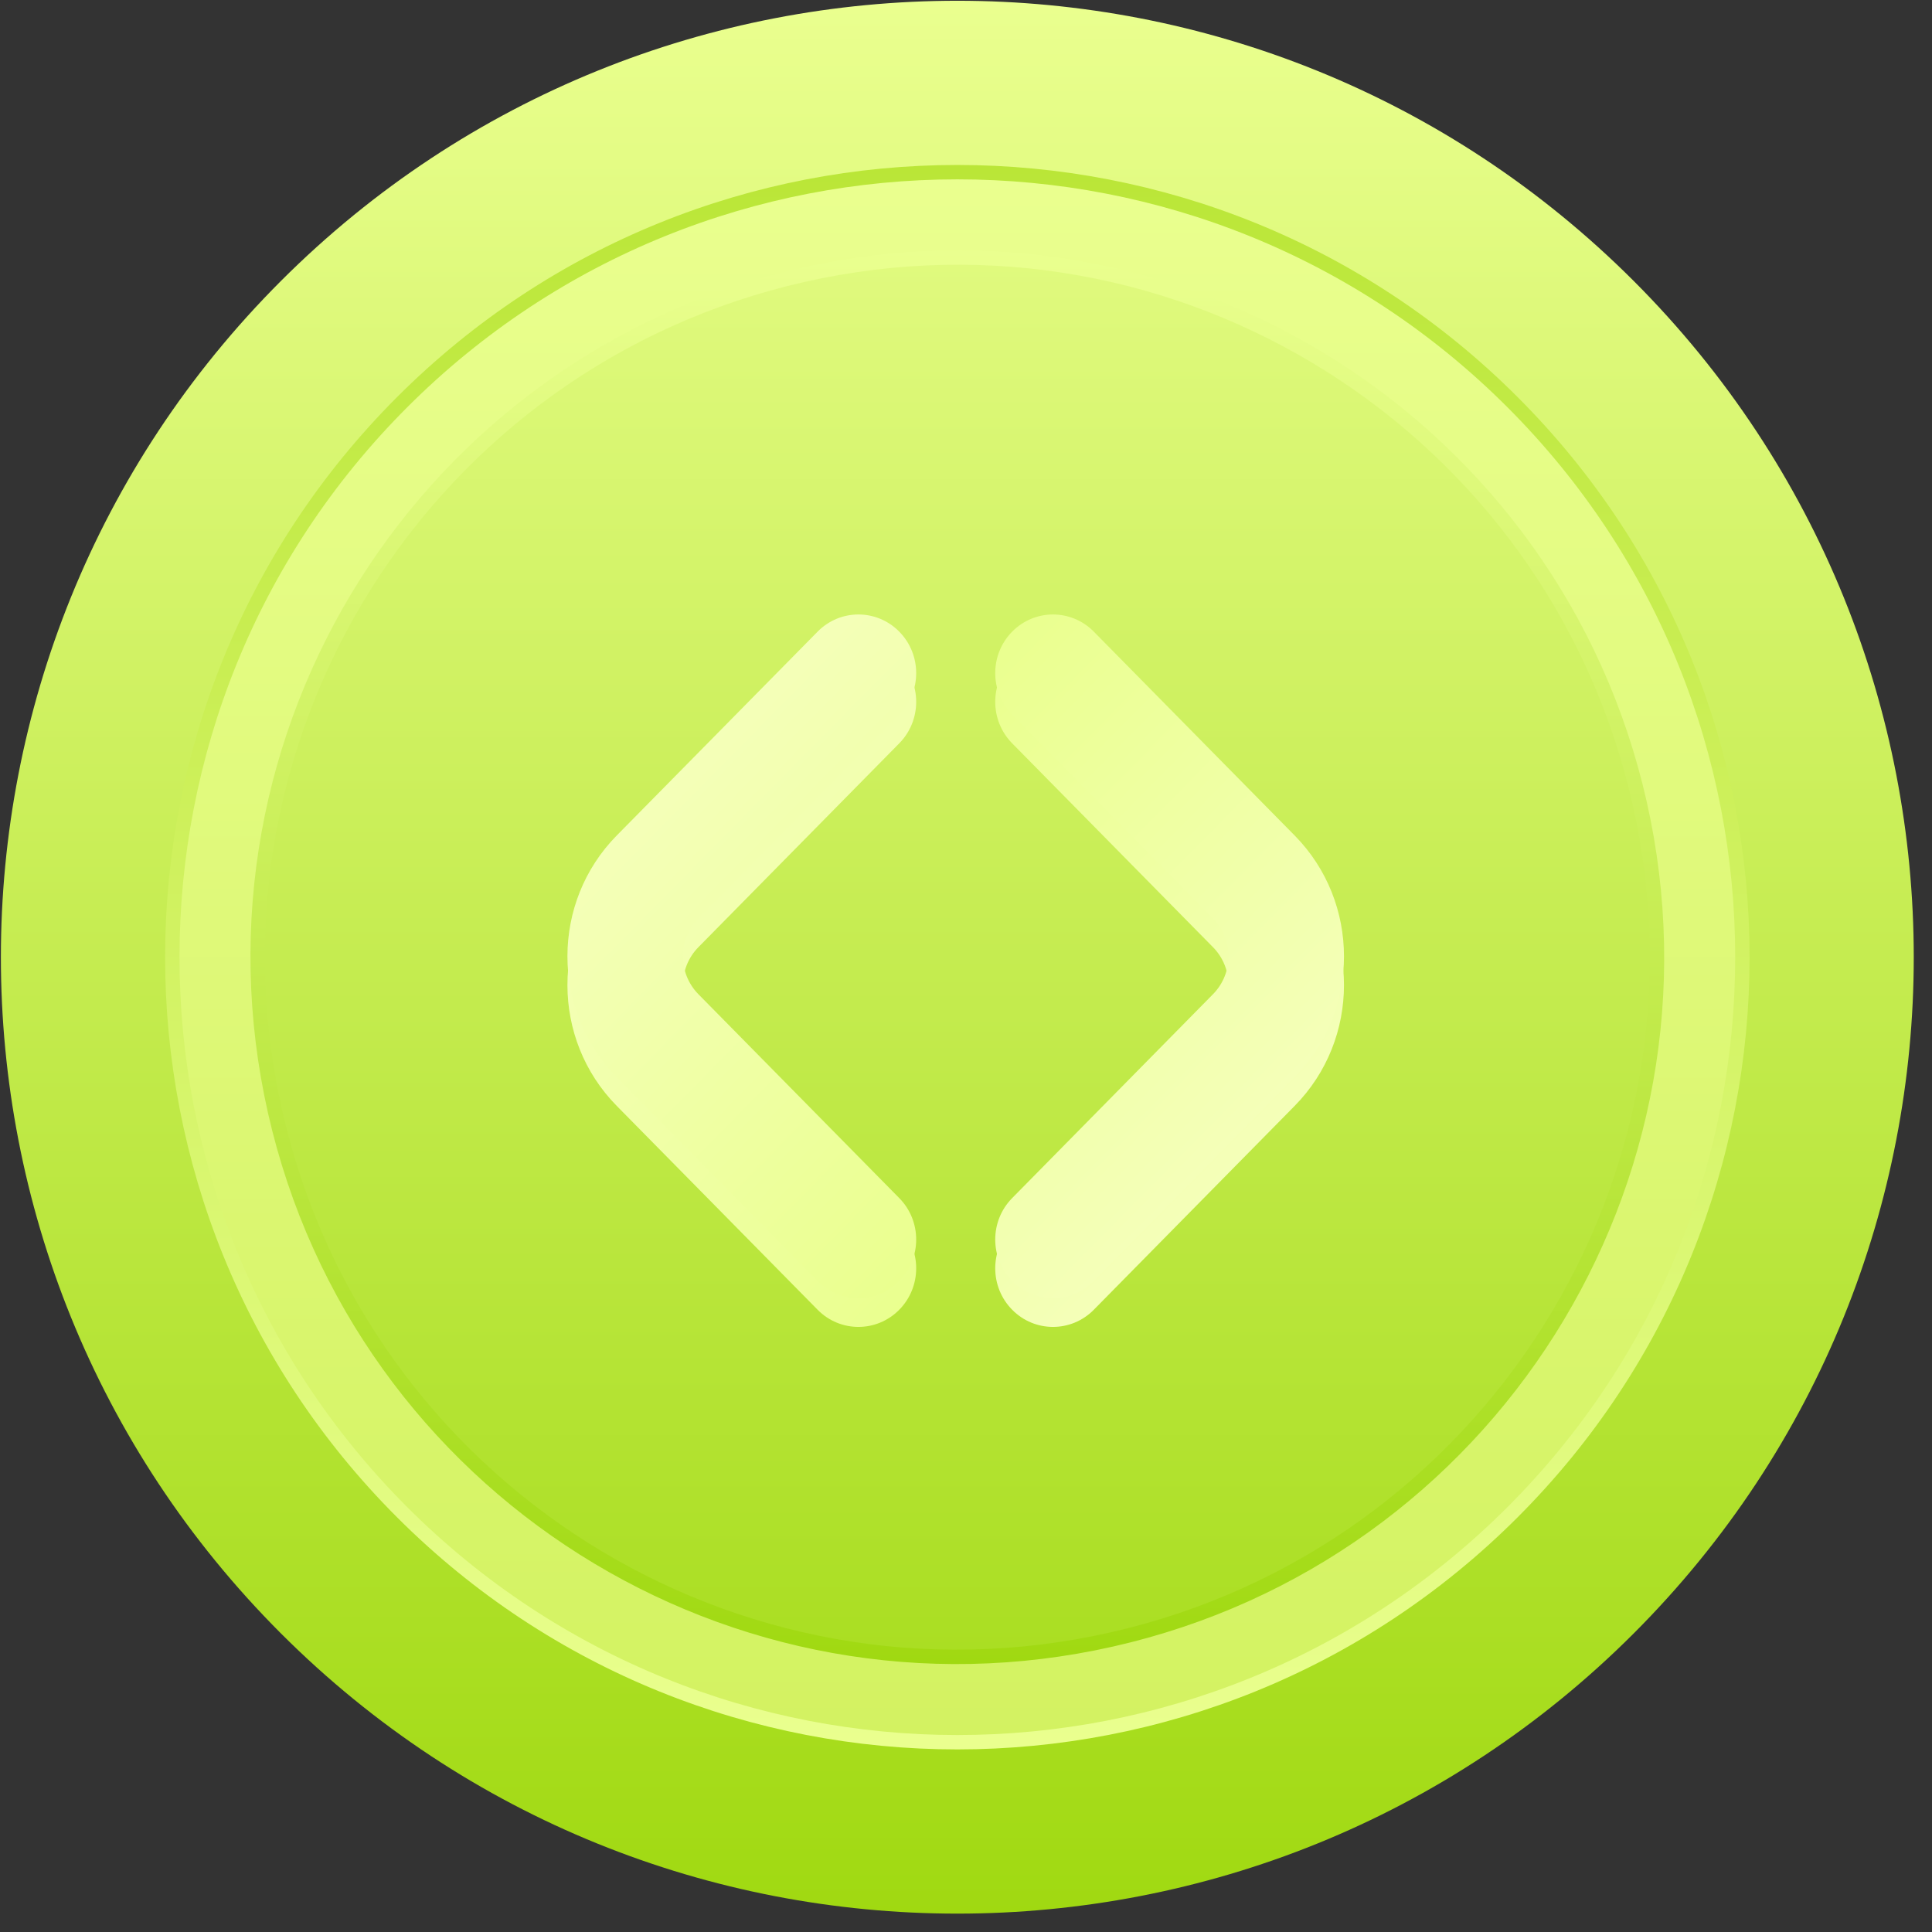
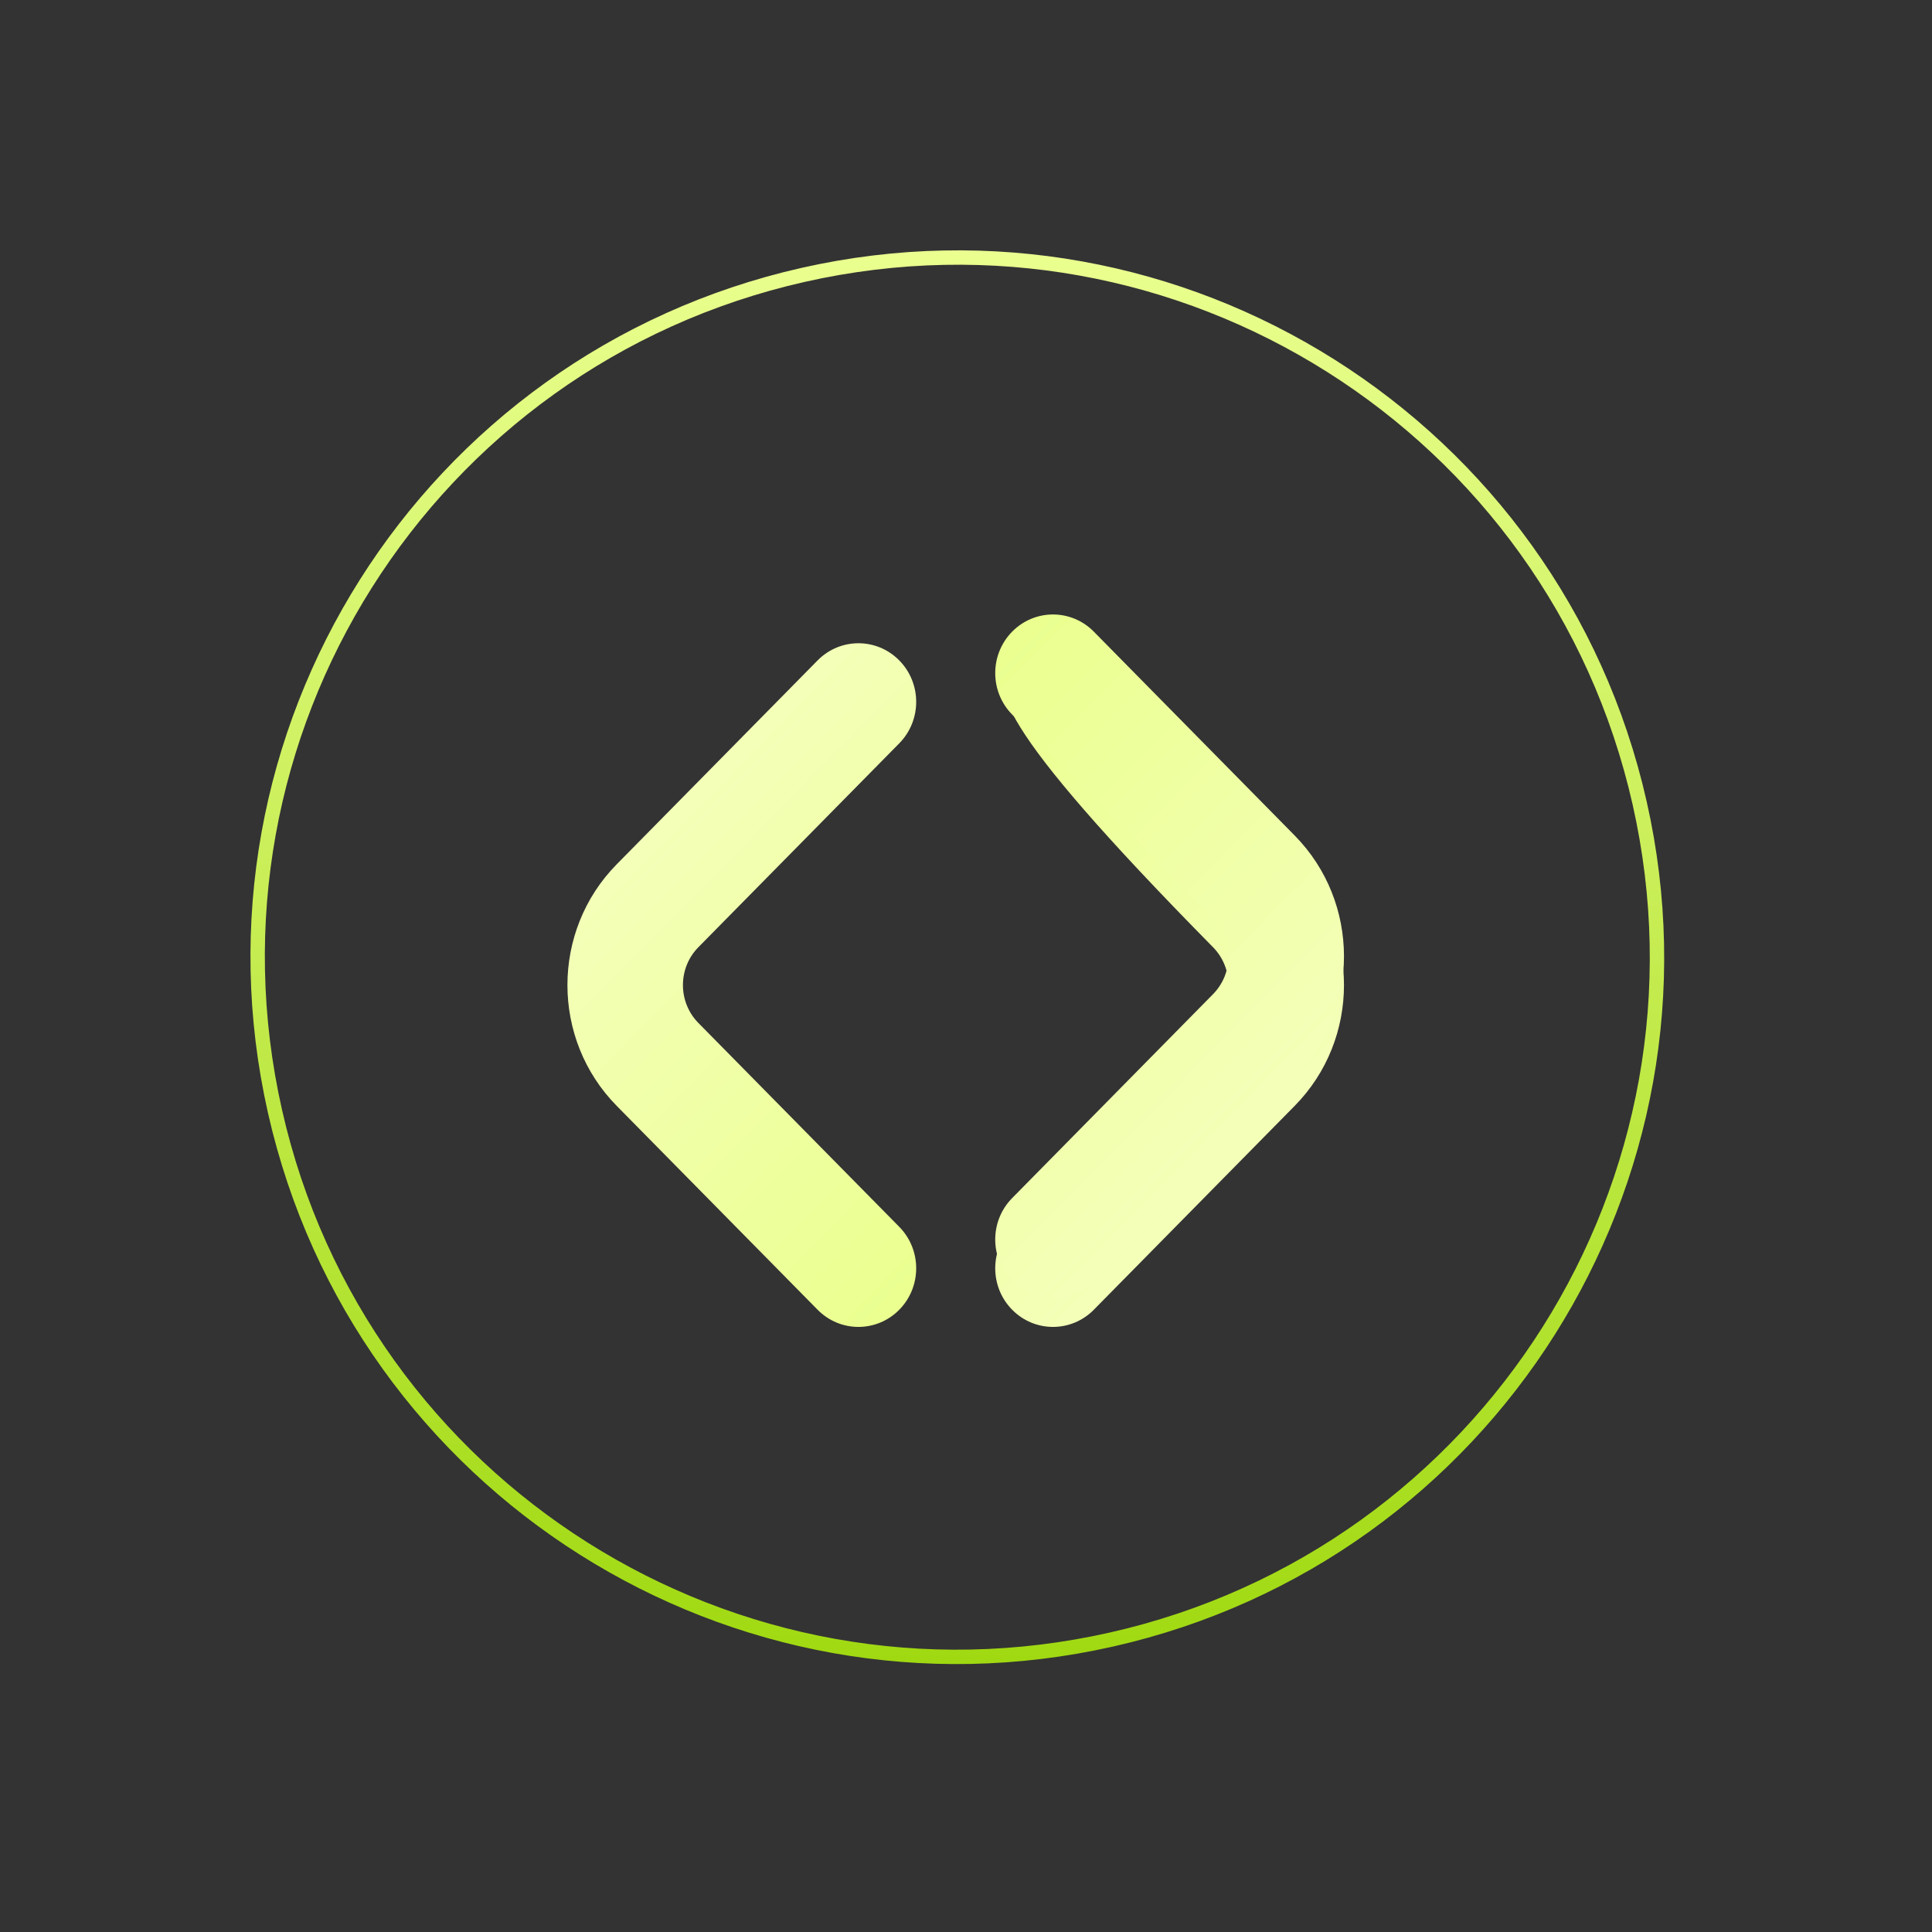
<svg xmlns="http://www.w3.org/2000/svg" width="101" height="101" viewBox="0 0 101 101" fill="none">
  <rect x="0" y="0" width="101" height="101" fill="#333333" stroke="none" />
-   <path d="M85.402 85.395C104.928 65.869 104.928 34.21 85.402 14.684C65.876 -4.842 34.218 -4.842 14.691 14.684C-4.835 34.21 -4.835 65.869 14.691 85.395C34.218 104.921 65.876 104.921 85.402 85.395Z" fill="url(#paint0_linear_1949_113890)" />
  <g style="mix-blend-mode:multiply">
-     <path d="M50.05 91.072C41.932 91.072 33.998 88.665 27.248 84.155C20.499 79.645 15.239 73.235 12.133 65.736C9.027 58.236 8.215 49.984 9.799 42.023C11.383 34.062 15.293 26.749 21.033 21.01C26.773 15.271 34.086 11.363 42.048 9.78C50.009 8.197 58.261 9.011 65.76 12.118C73.259 15.226 79.668 20.487 84.177 27.237C88.686 33.987 91.091 41.922 91.09 50.04C91.075 60.919 86.746 71.348 79.052 79.04C71.359 86.732 60.929 91.059 50.05 91.072ZM50.05 13.463C42.817 13.46 35.745 15.602 29.73 19.618C23.714 23.634 19.024 29.344 16.254 36.026C13.484 42.707 12.757 50.06 14.166 57.155C15.574 64.249 19.055 70.767 24.168 75.883C29.281 80.999 35.797 84.484 42.89 85.897C49.984 87.31 57.337 86.588 64.021 83.822C70.704 81.055 76.416 76.369 80.436 70.356C84.456 64.343 86.603 57.273 86.604 50.04C86.593 40.347 82.739 31.054 75.886 24.199C69.034 17.343 59.743 13.485 50.05 13.47V13.463Z" fill="url(#paint1_linear_1949_113890)" />
-   </g>
+     </g>
  <path d="M58.104 85.711C77.805 81.26 90.167 61.682 85.717 41.982C81.266 22.282 61.688 9.919 41.988 14.37C22.288 18.82 9.925 38.398 14.376 58.099C18.826 77.799 38.404 90.161 58.104 85.711Z" stroke="url(#paint2_linear_1949_113890)" stroke-width="0.752" stroke-miterlimit="10" />
-   <path d="M79.067 79.059C95.095 63.032 95.095 37.047 79.067 21.02C63.04 4.993 37.055 4.993 21.028 21.02C5.001 37.047 5.001 63.032 21.028 79.059C37.055 95.086 63.04 95.086 79.067 79.059Z" stroke="url(#paint3_linear_1949_113890)" stroke-width="0.752" stroke-miterlimit="10" />
  <path fill-rule="evenodd" clip-rule="evenodd" d="M32.24 57.812C28.805 54.325 28.805 48.671 32.24 45.183L42.742 34.525C43.921 33.328 45.832 33.328 47.011 34.525C48.191 35.721 48.191 37.662 47.011 38.859L36.51 49.517C35.433 50.611 35.433 52.384 36.51 53.478L47.011 64.136C48.191 65.333 48.191 67.274 47.011 68.47C45.832 69.667 43.921 69.667 42.742 68.47L32.24 57.812Z" fill="url(#paint4_linear_1949_113890)" style="mix-blend-mode:multiply" />
-   <path fill-rule="evenodd" clip-rule="evenodd" d="M67.683 45.183C71.119 48.671 71.119 54.325 67.683 57.812L57.182 68.47C56.003 69.667 54.092 69.667 52.913 68.47C51.733 67.274 51.733 65.333 52.913 64.136L63.413 53.478C64.491 52.384 64.491 50.611 63.413 49.517L52.913 38.859C51.733 37.662 51.733 35.721 52.913 34.525C54.092 33.328 56.003 33.328 57.182 34.525L67.683 45.183Z" fill="url(#paint5_linear_1949_113890)" style="mix-blend-mode:multiply" />
-   <path fill-rule="evenodd" clip-rule="evenodd" d="M32.24 56.308C28.805 52.821 28.805 47.167 32.24 43.679L42.742 33.021C43.921 31.824 45.832 31.824 47.011 33.021C48.191 34.218 48.191 36.158 47.011 37.355L36.51 48.013C35.433 49.107 35.433 50.88 36.51 51.974L47.011 62.633C48.191 63.829 48.191 65.77 47.011 66.966C45.832 68.163 43.921 68.163 42.742 66.966L32.24 56.308Z" fill="url(#paint6_linear_1949_113890)" />
+   <path fill-rule="evenodd" clip-rule="evenodd" d="M67.683 45.183C71.119 48.671 71.119 54.325 67.683 57.812L57.182 68.47C56.003 69.667 54.092 69.667 52.913 68.47C51.733 67.274 51.733 65.333 52.913 64.136L63.413 53.478C64.491 52.384 64.491 50.611 63.413 49.517C51.733 37.662 51.733 35.721 52.913 34.525C54.092 33.328 56.003 33.328 57.182 34.525L67.683 45.183Z" fill="url(#paint5_linear_1949_113890)" style="mix-blend-mode:multiply" />
  <path fill-rule="evenodd" clip-rule="evenodd" d="M67.683 43.679C71.119 47.167 71.119 52.821 67.683 56.308L57.182 66.966C56.003 68.163 54.092 68.163 52.913 66.966C51.733 65.77 51.733 63.829 52.913 62.633L63.413 51.974C64.491 50.88 64.491 49.107 63.413 48.013L52.913 37.355C51.733 36.158 51.733 34.218 52.913 33.021C54.092 31.824 56.003 31.824 57.182 33.021L67.683 43.679Z" fill="url(#paint7_linear_1949_113890)" />
  <defs>
    <linearGradient id="paint0_linear_1949_113890" x1="50.048" y1="0.041" x2="50.048" y2="100.041" gradientUnits="userSpaceOnUse">
      <stop stop-color="#EAFF8F" />
      <stop offset="1" stop-color="#A0D911" />
    </linearGradient>
    <linearGradient id="paint1_linear_1949_113890" x1="50.05" y1="9" x2="50.05" y2="91.08" gradientUnits="userSpaceOnUse">
      <stop stop-color="#EAFF8F" />
      <stop offset="1" stop-color="#D3F261" />
    </linearGradient>
    <linearGradient id="paint2_linear_1949_113890" x1="50.048" y1="13.091" x2="50.048" y2="86.982" gradientUnits="userSpaceOnUse">
      <stop stop-color="#EAFF8F" />
      <stop offset="1" stop-color="#A0D911" />
    </linearGradient>
    <linearGradient id="paint3_linear_1949_113890" x1="50.049" y1="91.457" x2="50.049" y2="8.625" gradientUnits="userSpaceOnUse">
      <stop stop-color="#EAFF8F" />
      <stop offset="1" stop-color="#BAE637" />
    </linearGradient>
    <linearGradient id="paint4_linear_1949_113890" x1="35.45" y1="41.93" x2="54.587" y2="60.784" gradientUnits="userSpaceOnUse">
      <stop stop-color="#F4FFB8" />
      <stop offset="1" stop-color="#EAFF8F" />
    </linearGradient>
    <linearGradient id="paint5_linear_1949_113890" x1="64.474" y1="61.065" x2="45.337" y2="42.211" gradientUnits="userSpaceOnUse">
      <stop stop-color="#F4FFB8" />
      <stop offset="1" stop-color="#EAFF8F" />
    </linearGradient>
    <linearGradient id="paint6_linear_1949_113890" x1="35.45" y1="40.426" x2="54.587" y2="59.28" gradientUnits="userSpaceOnUse">
      <stop stop-color="#F4FFB8" />
      <stop offset="1" stop-color="#EAFF8F" />
    </linearGradient>
    <linearGradient id="paint7_linear_1949_113890" x1="64.474" y1="59.561" x2="45.337" y2="40.707" gradientUnits="userSpaceOnUse">
      <stop stop-color="#F4FFB8" />
      <stop offset="1" stop-color="#EAFF8F" />
    </linearGradient>
  </defs>
</svg>